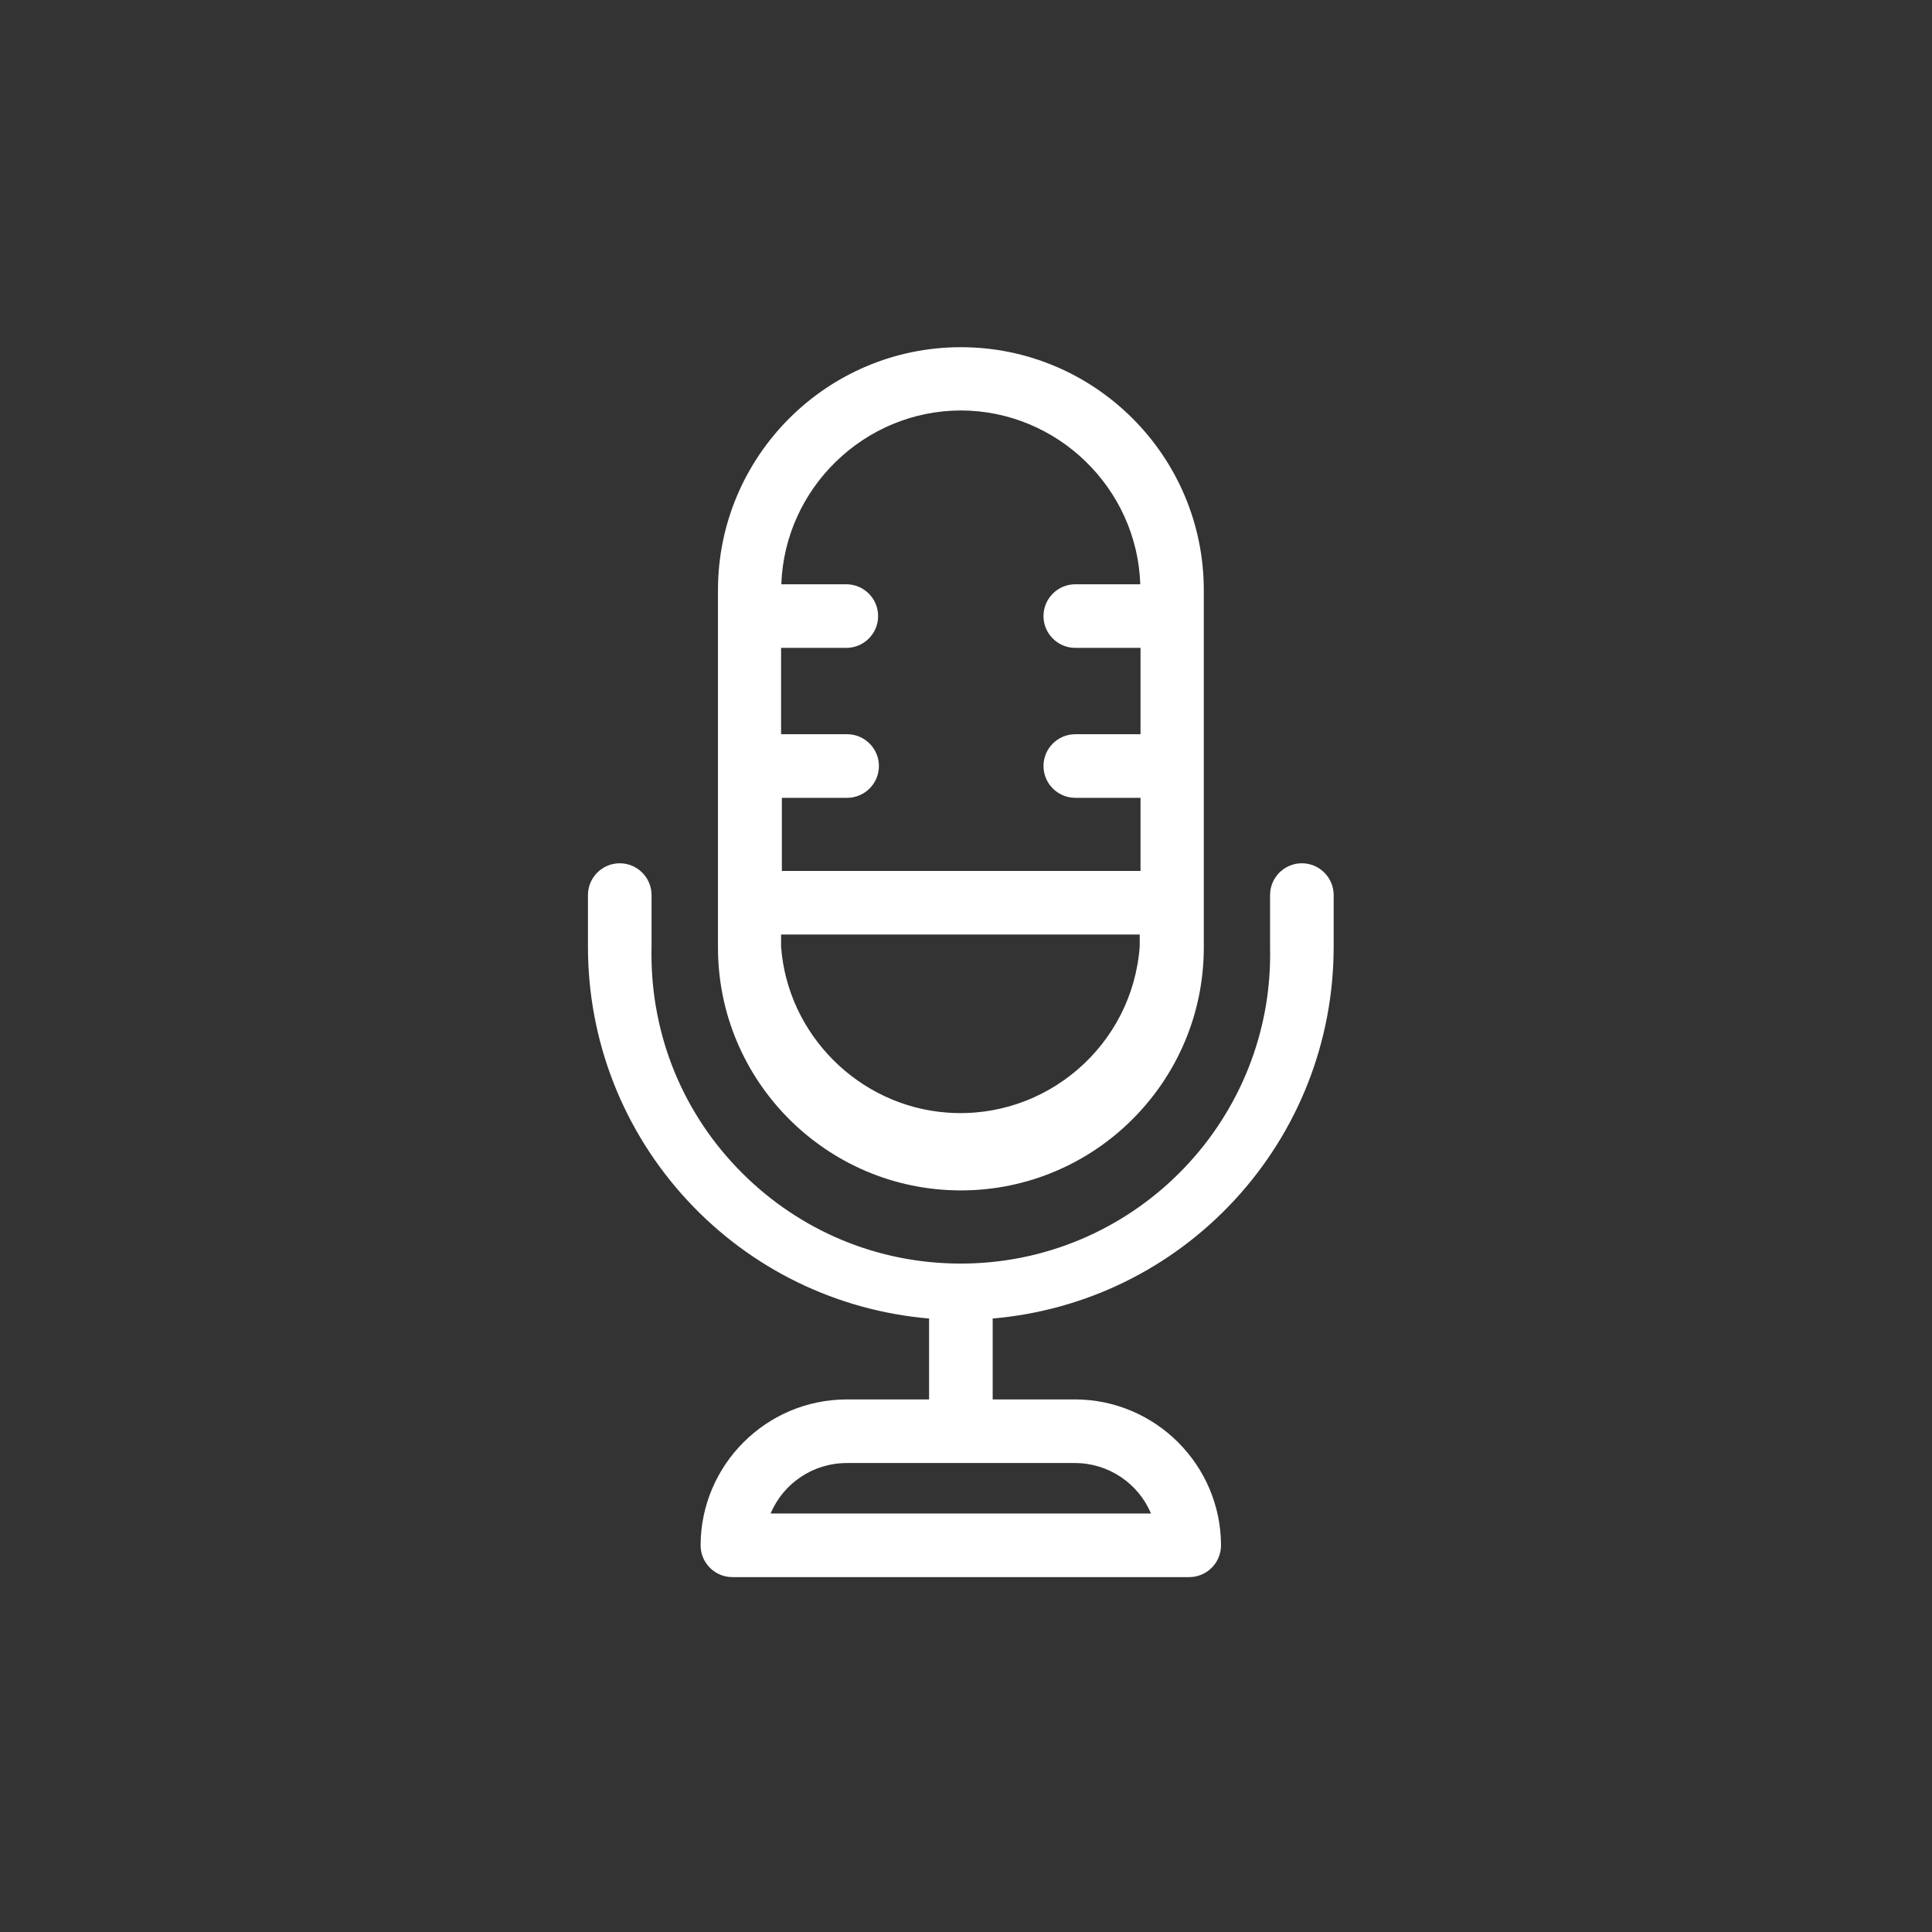
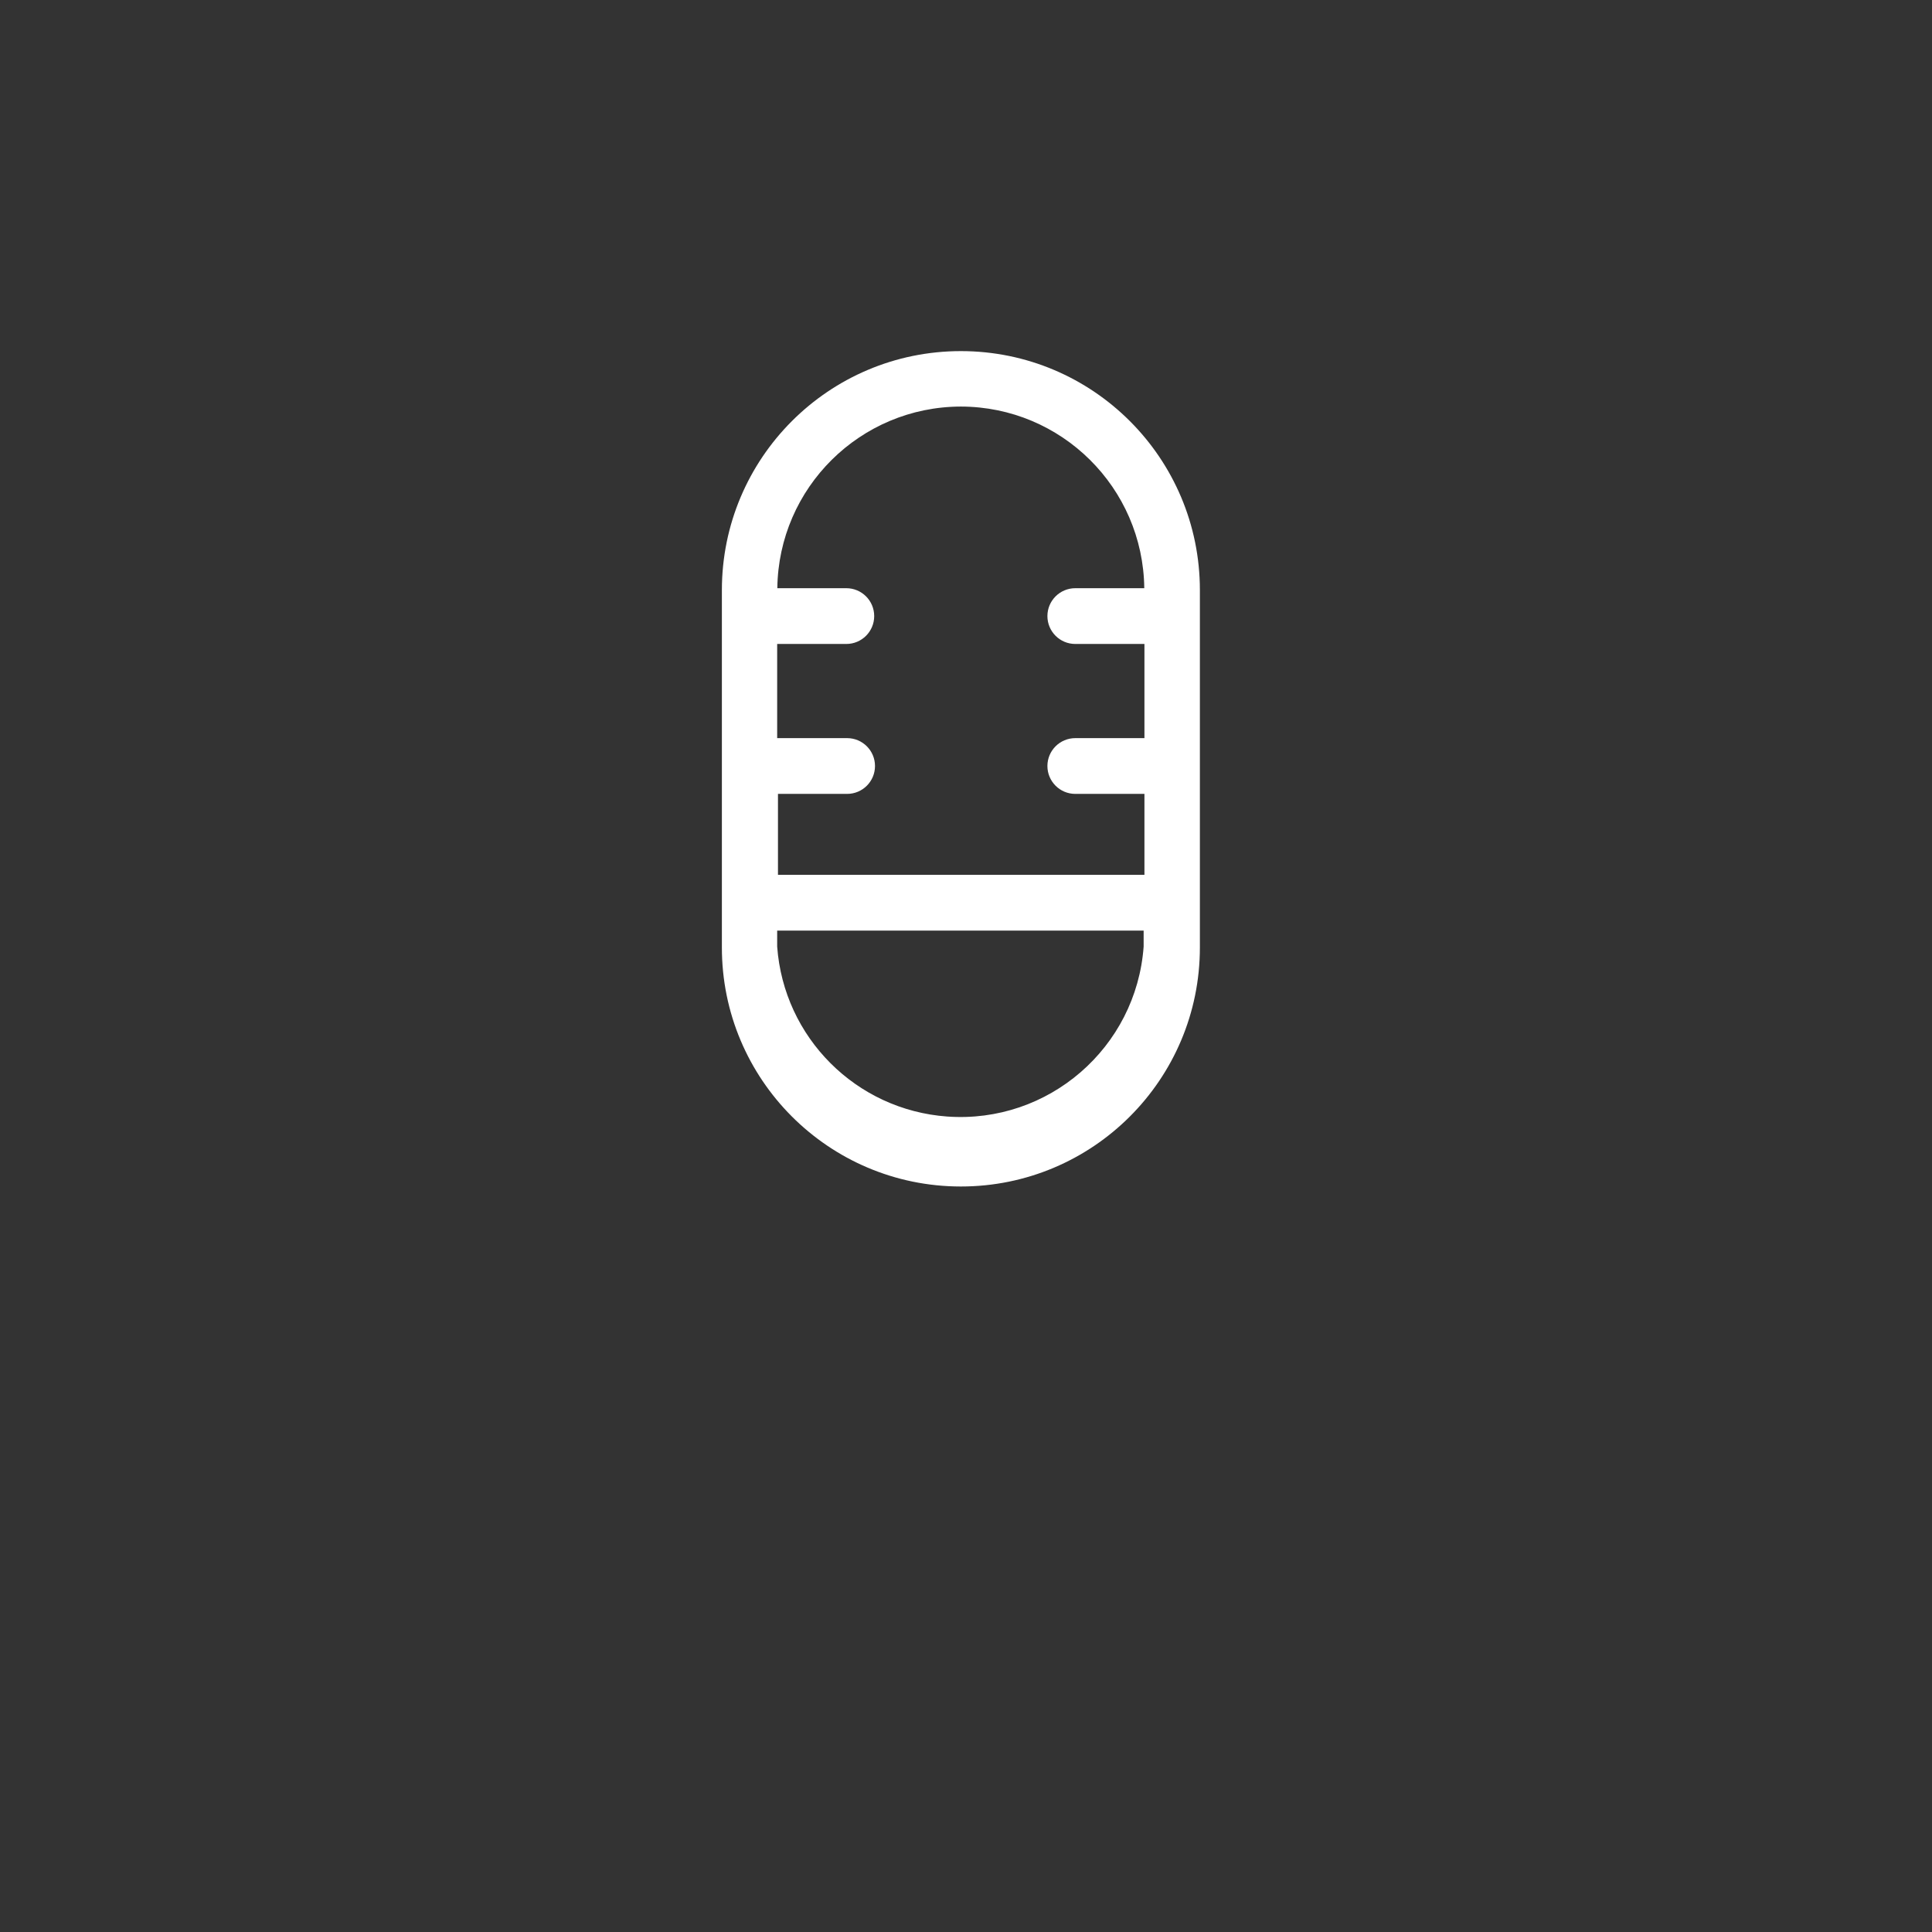
<svg xmlns="http://www.w3.org/2000/svg" version="1.1" id="Layer_2" x="0px" y="0px" width="350px" height="350px" viewBox="0 0 350 350" enable-background="new 0 0 350 350" xml:space="preserve">
  <rect x="0" y="0" width="350" height="350" fill="#333333" stroke="none" />
  <g>
    <g>
-       <path fill="#FFFFFF" d="M235.843,157.1c-2.79,0-5.051,2.262-5.051,5.051l0,0v9.439c0.707,31.333-24.121,57.307-55.454,58.013    c-31.333,0.707-57.307-24.121-58.013-55.454c-0.019-0.853-0.019-1.706,0-2.559v-9.439c0-2.79-2.262-5.051-5.051-5.051    c-2.79,0-5.051,2.262-5.051,5.051l0,0v9.439c0.035,34.94,26.96,63.966,61.799,66.62v16.02h-15.645    c-14.202,0.016-25.716,11.516-25.747,25.718c0,2.79,2.262,5.051,5.051,5.051h82.755c2.79,0,5.051-2.262,5.051-5.051    c-0.032-14.202-11.545-25.703-25.747-25.718h-15.616v-16.02c34.828-2.668,61.737-31.69,61.771-66.62v-9.439    C240.894,159.362,238.633,157.1,235.843,157.1L235.843,157.1z M209.547,274.897h-70.978c2.179-6.318,8.124-10.56,14.808-10.565    h41.363C201.423,264.337,207.369,268.579,209.547,274.897z" />
-       <path fill="#FFFFFF" d="M215.436,285.709h-82.755c-3.176,0-5.76-2.584-5.76-5.761c0.032-14.557,11.9-26.41,26.455-26.427h14.937    v-14.658c-16.778-1.439-32.297-9.014-43.762-21.373c-11.614-12.521-18.02-28.821-18.037-45.899v-9.439    c0-3.176,2.583-5.76,5.76-5.76s5.76,2.584,5.76,5.76v9.438c-0.02,0.858-0.02,1.701,0,2.543    c0.337,14.965,6.482,28.902,17.303,39.245c10.821,10.344,25.034,15.852,39.986,15.517c30.892-0.696,55.458-26.396,54.762-57.289    l-0.001-9.455c0-3.176,2.584-5.76,5.76-5.76c3.177,0,5.761,2.584,5.761,5.76v9.438c-0.017,17.074-6.419,33.371-18.026,45.89    c-11.46,12.358-26.972,19.937-43.744,21.383v14.658h14.906c14.556,0.017,26.424,11.87,26.457,26.425    C221.196,283.125,218.612,285.709,215.436,285.709z M153.376,254.939c-13.775,0.015-25.008,11.234-25.039,25.011    c0,2.393,1.948,4.341,4.343,4.341h82.755c2.395,0,4.343-1.948,4.343-4.343c-0.031-13.774-11.264-24.994-25.04-25.009h-16.323    v-17.386l0.655-0.051c16.665-1.276,32.103-8.729,43.467-20.986s17.633-28.212,17.648-44.927v-9.438    c0-2.395-1.948-4.343-4.343-4.343s-4.342,1.948-4.342,4.343v9.438c0.713,31.659-24.474,58.008-56.147,58.721    c-15.317,0.382-29.902-5.302-40.997-15.908c-11.094-10.604-17.395-24.895-17.741-40.237c-0.02-0.864-0.02-1.728,0-2.592v-9.422    c0-2.395-1.948-4.343-4.343-4.343c-2.395,0-4.343,1.948-4.343,4.343v9.438c0.017,16.719,6.289,32.678,17.659,44.936    s26.814,19.707,43.485,20.977l0.655,0.051v17.386H153.376z M210.541,275.606h-72.966l0.324-0.94    c2.276-6.601,8.496-11.037,15.477-11.042h41.363c6.982,0.005,13.202,4.442,15.478,11.043L210.541,275.606z M139.599,274.188    h68.919c-2.321-5.507-7.737-9.144-13.778-9.146h-41.363C147.336,265.045,141.921,268.682,139.599,274.188z" />
-     </g>
+       </g>
    <g>
      <path fill="#FFFFFF" d="M174.073,214.945c23.912,0,43.297-19.385,43.297-43.297v-64.744c0-23.912-19.385-43.297-43.297-43.297    s-43.297,19.385-43.297,43.297v64.686c-0.032,23.912,19.327,43.323,43.239,43.355    C174.034,214.945,174.053,214.945,174.073,214.945z M174.073,73.652c18.213,0.03,33.018,14.694,33.223,32.906h-12.498    c-2.79,0-5.051,2.262-5.051,5.051c0,2.79,2.262,5.051,5.051,5.051h12.527v17.059h-12.527c-2.79,0-5.051,2.262-5.051,5.051    c0,2.79,2.262,5.051,5.051,5.051h12.527v14.663h-66.389v-14.663h12.527c2.79,0,5.051-2.262,5.051-5.051    c0-2.79-2.262-5.051-5.051-5.051h-12.672v-17.059h12.527c2.79,0,5.051-2.262,5.051-5.051s-2.262-5.051-5.051-5.051l0,0H140.82    C141.041,88.342,155.855,73.683,174.073,73.652z M140.792,168.589h66.389v2.886c-1.325,18.333-17.261,32.12-35.594,30.795    c-16.489-1.192-29.603-14.306-30.795-30.795V168.589z" />
-       <path fill="#FFFFFF" d="M174.073,215.654h-0.058c-24.266-0.033-43.98-19.801-43.948-44.065v-64.685    c0-24.265,19.741-44.006,44.006-44.006s44.006,19.741,44.006,44.006v64.743C218.079,195.913,198.338,215.654,174.073,215.654z     M174.073,64.316c-23.483,0-42.589,19.105-42.589,42.589v64.686c-0.031,23.484,19.048,42.615,42.532,42.646l0.057,0.709v-0.709    c23.484,0,42.588-19.104,42.588-42.588v-64.743C216.661,83.421,197.557,64.316,174.073,64.316z M174.01,203.066    c-0.82,0-1.644-0.029-2.474-0.089c-16.721-1.209-30.242-14.73-31.451-31.451l-0.001-3.646h67.807v3.595    C206.597,189.387,191.646,203.066,174.01,203.066z M141.5,169.297v2.178c1.157,15.972,14.114,28.93,30.138,30.088    c17.917,1.3,33.541-12.226,34.835-30.14l-0.001-2.127H141.5z M208.034,159.194h-67.807v-16.08h13.236    c2.395,0,4.343-1.948,4.343-4.343c0-2.395-1.948-4.343-4.343-4.343h-13.38v-18.476h13.236c2.395,0,4.343-1.948,4.343-4.343    s-1.948-4.343-4.343-4.343h-13.216l0.009-0.717c0.225-18.5,15.459-33.575,33.96-33.605h0.002    c18.501,0.031,33.722,15.106,33.931,33.606l0.008,0.716h-13.215c-2.395,0-4.343,1.948-4.343,4.343s1.948,4.343,4.343,4.343h13.236    v18.476h-13.236c-2.395,0-4.343,1.948-4.343,4.343c0,2.395,1.948,4.343,4.343,4.343h13.236V159.194z M141.645,157.777h64.972    v-13.246h-11.818c-3.177,0-5.761-2.584-5.761-5.76s2.584-5.76,5.761-5.76h11.818v-15.642h-11.818c-3.177,0-5.761-2.583-5.761-5.76    s2.584-5.76,5.761-5.76h11.773c-0.578-17.399-15.01-31.458-32.499-31.489c-17.489,0.029-31.933,14.09-32.527,31.489h11.773    c3.176,0,5.76,2.583,5.76,5.76s-2.583,5.76-5.76,5.76H141.5v15.642h11.963c3.176,0,5.76,2.583,5.76,5.76s-2.583,5.76-5.76,5.76    h-11.819V157.777z" />
    </g>
  </g>
</svg>